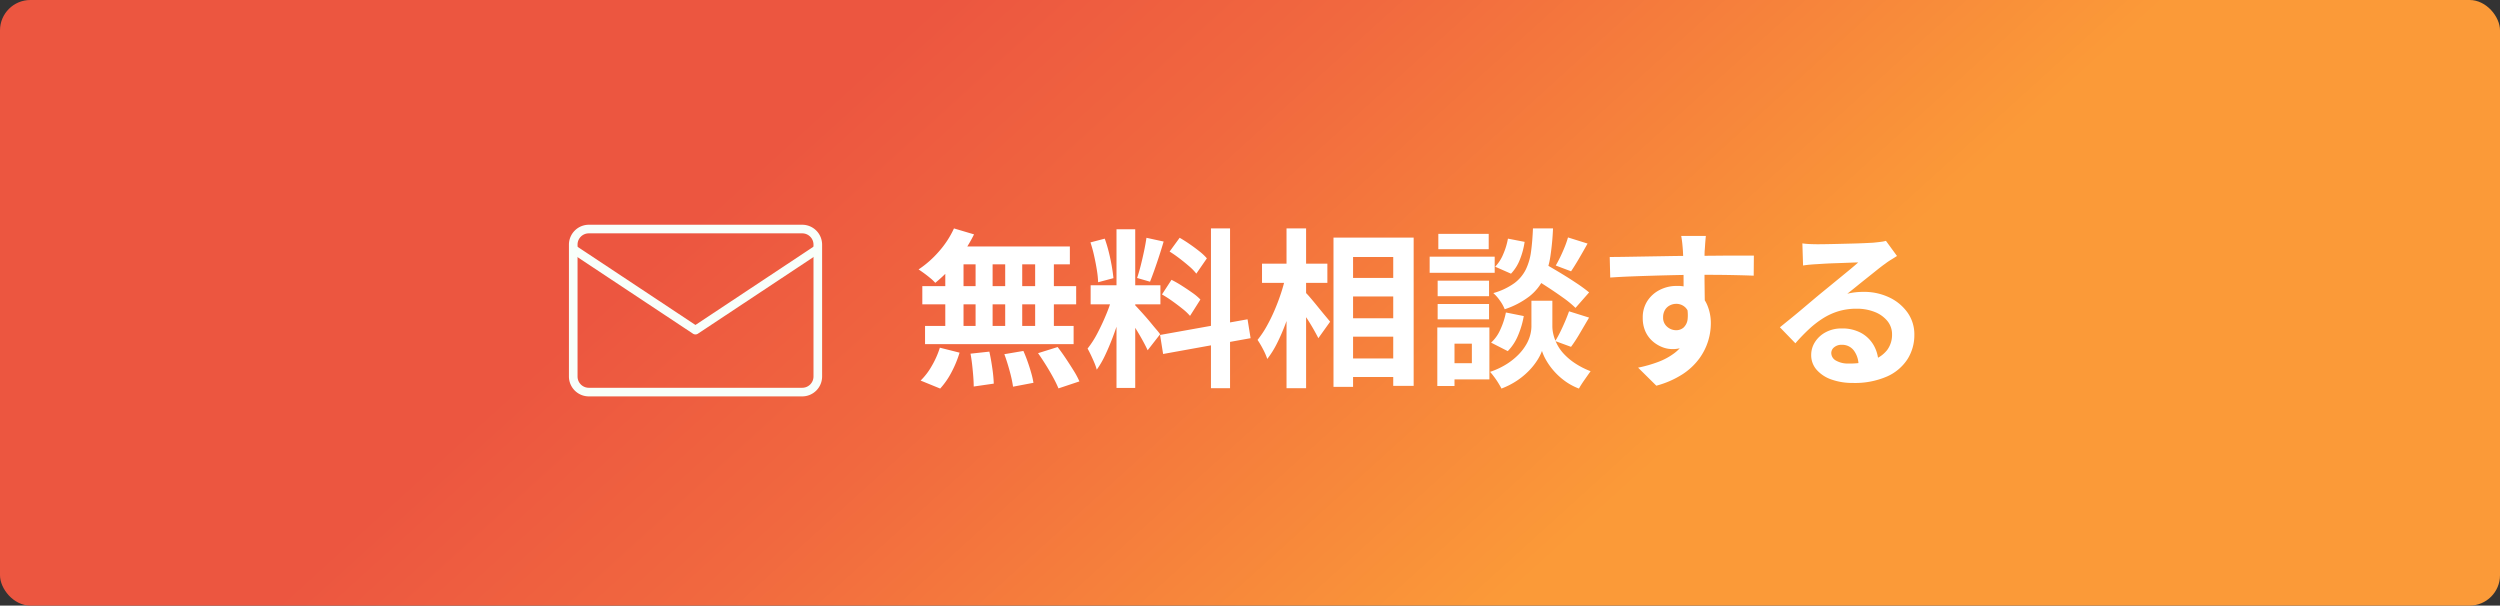
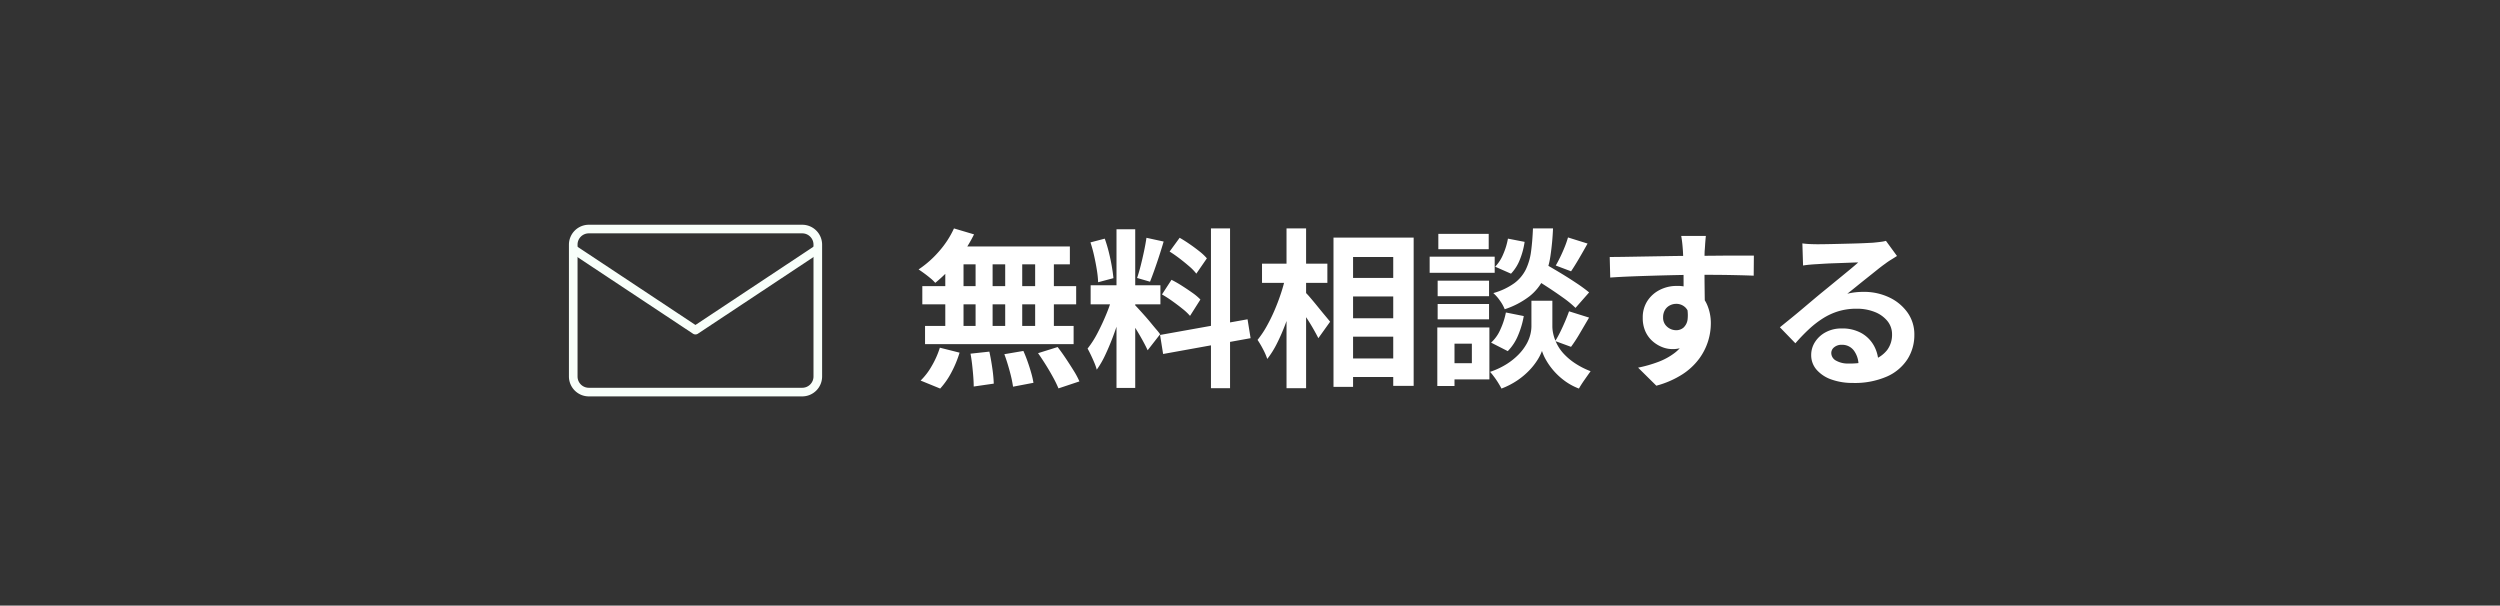
<svg xmlns="http://www.w3.org/2000/svg" width="411.306" height="99.633" viewBox="0 0 411.306 99.633">
  <rect x="0" y="0" width="411.306" height="99.633" fill="#333333" stroke="none" />
  <defs>
    <linearGradient id="linear-gradient" x1="0.229" y1="0.555" x2="0.685" y2="0.676" gradientUnits="objectBoundingBox">
      <stop offset="0" stop-color="#ec5640" />
      <stop offset="0.346" stop-color="#f1683f" />
      <stop offset="1" stop-color="#fb9a38" />
    </linearGradient>
  </defs>
  <g id="cv-btn" transform="translate(2236.306 -8832.704)">
-     <rect id="長方形_257" data-name="長方形 257" width="411.306" height="99.633" rx="5" transform="translate(-2236.306 8832.704)" fill="url(#linear-gradient)" />
    <path id="パス_1186" data-name="パス 1186" d="M6.58-23.8l3.3.98A22.959,22.959,0,0,1,8.092-19.8a23.973,23.973,0,0,1-2.226,2.744A24.348,24.348,0,0,1,3.5-14.84a6.191,6.191,0,0,0-.784-.756q-.5-.42-1.036-.812t-.924-.644a16.539,16.539,0,0,0,3.36-2.968A15.27,15.27,0,0,0,6.58-23.8Zm-.224,2.968H25.648v2.94H5.544ZM1.372-14.308H26.684v3H1.372ZM1.82-7.756H26.264v3H1.82ZM10.136-19.8h2.8V-6.188h-2.8Zm-4.984,0h3V-6.16h-3Zm9.856,0h2.8V-6.16h-2.8Zm4.928,0h3.08V-6.16h-3.08ZM9.3-3.192,12.4-3.528q.28,1.26.49,2.744a22.86,22.86,0,0,1,.238,2.52l-3.3.476q0-.672-.07-1.6T9.576-1.316Q9.464-2.324,9.3-3.192Zm5.572.084L18-3.64q.364.812.7,1.764t.588,1.848A13.833,13.833,0,0,1,19.656,1.6L16.3,2.24A20.982,20.982,0,0,0,15.75-.308Q15.344-1.82,14.868-3.108Zm5.544-.168,3.22-1.008q.672.868,1.344,1.876t1.288,2a13.7,13.7,0,0,1,.952,1.778L23.772,2.52A18.277,18.277,0,0,0,22.918.756q-.546-1.008-1.2-2.058T20.412-3.276Zm-16.156-.9L7.5-3.36A17.747,17.747,0,0,1,6.188-.168,12.649,12.649,0,0,1,4.312,2.548L1.092,1.232a10.591,10.591,0,0,0,1.82-2.38A14.417,14.417,0,0,0,4.256-4.172ZM33.32-23.66H36.4v26.1H33.32Zm-4.256,9.212h11.48v3.136H29.064ZM32.7-12.8l1.876.924q-.364,1.4-.84,2.954T32.676-5.824q-.588,1.54-1.232,2.9A15.064,15.064,0,0,1,30.072-.56a8.73,8.73,0,0,0-.406-1.162q-.266-.63-.56-1.246T28.56-4.032A15.42,15.42,0,0,0,30.2-6.594q.8-1.526,1.47-3.164A23.959,23.959,0,0,0,32.7-12.8Zm3.668,1.624q.224.224.658.7T38-9.394q.532.6,1.022,1.2t.9,1.078a8.651,8.651,0,0,1,.574.728L38.444-3.752q-.28-.616-.728-1.442T36.736-6.9Q36.2-7.784,35.7-8.568t-.868-1.288ZM29.036-21.5l2.352-.616a22.519,22.519,0,0,1,.658,2.184q.294,1.176.49,2.3t.28,2.016l-2.52.672a16.136,16.136,0,0,0-.21-2.03q-.182-1.134-.448-2.324A22.453,22.453,0,0,0,29.036-21.5Zm9.212-.756,2.828.616q-.336,1.148-.728,2.352t-.784,2.31q-.392,1.106-.728,1.946l-2.128-.616q.308-.9.6-2.058t.546-2.366Q38.108-21.28,38.248-22.26ZM48.86-23.8H52V2.492H48.86ZM40.488-6.272,54.88-8.848l.5,3.108-14.392,2.6Zm1.568-13.72,1.652-2.268q.784.448,1.638,1.036t1.624,1.2a8.723,8.723,0,0,1,1.218,1.148l-1.736,2.52a8.039,8.039,0,0,0-1.162-1.2q-.742-.644-1.582-1.288T42.056-19.992ZM40.8-12.936l1.568-2.408a18.9,18.9,0,0,1,1.736.994q.9.574,1.708,1.148A8.87,8.87,0,0,1,47.124-12.1L45.416-9.408a8.949,8.949,0,0,0-1.232-1.162q-.784-.63-1.666-1.26A19.592,19.592,0,0,0,40.8-12.936Zm29.82-2.716H80.64V-12.6H70.616Zm0,6.636H80.64v3.024H70.616Zm0,6.608H80.64V.644H70.616Zm-1.6-19.88H82.208V2.1h-3.36V-19.1H72.24V2.268H69.02ZM57.26-18H68.012v3.164H57.26Zm4.032-5.8h3.22V2.492h-3.22Zm-.168,7.952,1.988.7q-.336,1.708-.84,3.514T61.124-8.106a32.107,32.107,0,0,1-1.4,3.22,15.14,15.14,0,0,1-1.6,2.562,10.4,10.4,0,0,0-.7-1.61,15.483,15.483,0,0,0-.9-1.526,15.467,15.467,0,0,0,1.456-2.156,27.356,27.356,0,0,0,1.3-2.618q.6-1.386,1.078-2.828A25.489,25.489,0,0,0,61.124-15.848Zm3.164,2.464a11.847,11.847,0,0,1,.9.966q.588.686,1.246,1.5t1.232,1.5q.574.686.8.966L66.528-5.74q-.308-.616-.784-1.456T64.708-8.9q-.56-.868-1.078-1.652t-.882-1.316Zm37.128-2.548,2.072-2.212q1.2.672,2.646,1.54t2.772,1.75a25.262,25.262,0,0,1,2.17,1.582l-2.24,2.548a16.692,16.692,0,0,0-2.044-1.68q-1.288-.924-2.716-1.848T101.416-15.932Zm1.932,4.032h1.68v4.256a5.811,5.811,0,0,0,.168,1.288A7.252,7.252,0,0,0,105.77-4.8,7.029,7.029,0,0,0,106.9-3.178a10.237,10.237,0,0,0,1.82,1.54,13.032,13.032,0,0,0,2.6,1.33q-.42.588-1.008,1.428T109.4,2.548A9.769,9.769,0,0,1,107.03,1.26a11.147,11.147,0,0,1-1.806-1.666,10.687,10.687,0,0,1-1.232-1.736,7.9,7.9,0,0,1-.672-1.5,7.807,7.807,0,0,1-.742,1.484A10.6,10.6,0,0,1,101.22-.434a12.089,12.089,0,0,1-1.974,1.652,12.722,12.722,0,0,1-2.59,1.33q-.2-.392-.518-.91T95.452.63A10.5,10.5,0,0,0,94.78-.2a12.683,12.683,0,0,0,2.786-1.316,10.752,10.752,0,0,0,1.946-1.582,8.341,8.341,0,0,0,1.246-1.652,6.276,6.276,0,0,0,.644-1.582,5.732,5.732,0,0,0,.182-1.316V-11.9Zm-1.512-11.9h3.3a42.284,42.284,0,0,1-.434,4.592,12.978,12.978,0,0,1-1.12,3.71,8.4,8.4,0,0,1-2.324,2.87A13.707,13.707,0,0,1,97.188-10.5a6.321,6.321,0,0,0-.784-1.414,6.526,6.526,0,0,0-1.092-1.246A10.949,10.949,0,0,0,98.784-14.8a6.318,6.318,0,0,0,1.89-2.268,9.764,9.764,0,0,0,.854-2.968Q101.752-21.7,101.836-23.8ZM97.72-22.12l2.744.532a12.443,12.443,0,0,1-.756,2.856,7.075,7.075,0,0,1-1.484,2.38L95.62-17.5a6.551,6.551,0,0,0,1.316-2.044A11.314,11.314,0,0,0,97.72-22.12ZM97.384-9.968l2.94.588A14.405,14.405,0,0,1,99.386-6.2a8.048,8.048,0,0,1-1.694,2.59l-2.744-1.4a6.311,6.311,0,0,0,1.526-2.156A12.419,12.419,0,0,0,97.384-9.968ZM107.6-22.316l3.22,1.008q-.7,1.26-1.414,2.478t-1.3,2.086l-2.52-.952q.364-.616.756-1.428t.728-1.652A15.292,15.292,0,0,0,107.6-22.316Zm.168,12.152,3.3,1.036q-.756,1.288-1.526,2.6a23.552,23.552,0,0,1-1.442,2.212l-2.6-.952a17.263,17.263,0,0,0,.84-1.526q.42-.854.8-1.75T107.772-10.164ZM86.156-15.2h8.456v2.548H86.156Zm.112-7.7h8.288v2.52H86.268Zm-.112,11.536h8.456v2.52H86.156ZM84.84-19.152h10.7v2.66H84.84ZM87.612-7.5h7.056v8.54H87.612v-2.66h4.172v-3.22H87.612ZM86.1-7.5h2.828V2.128H86.1Zm44.184-15.064q-.028.224-.07.714t-.07.98q-.028.49-.056.714-.028.56-.028,1.5v2.086q0,1.148.014,2.31t.028,2.184q.014,1.022.014,1.694l-3.5-1.176V-14.91q0-1.05-.014-2.086t-.042-1.876q-.028-.84-.056-1.26-.056-.868-.14-1.526t-.14-.91ZM114.464-19.1q1.232,0,2.8-.028l3.276-.056,3.36-.056q1.652-.028,3.108-.042t2.52-.014q1.064,0,2.324-.014t2.492-.014h3.836l-.028,3.3q-1.316-.056-3.472-.1t-5.264-.042q-1.9,0-3.864.042t-3.892.1q-1.932.056-3.724.126t-3.388.182Zm15.148,8.288A11.343,11.343,0,0,1,129.066-7a4.6,4.6,0,0,1-1.638,2.282,4.6,4.6,0,0,1-2.716.77,4.469,4.469,0,0,1-1.638-.336,5.316,5.316,0,0,1-1.582-.98,4.7,4.7,0,0,1-1.162-1.6A5.358,5.358,0,0,1,119.9-9.1a4.944,4.944,0,0,1,.756-2.758,5.244,5.244,0,0,1,2.03-1.82,6.04,6.04,0,0,1,2.814-.658,5.481,5.481,0,0,1,3.094.826,5.144,5.144,0,0,1,1.876,2.226,7.63,7.63,0,0,1,.63,3.164,9.87,9.87,0,0,1-.448,2.856,9.772,9.772,0,0,1-1.47,2.9A10.548,10.548,0,0,1,126.434.2a15.161,15.161,0,0,1-4.3,1.876l-3-2.968a21.118,21.118,0,0,0,3.332-.952,10.561,10.561,0,0,0,2.7-1.484,6.336,6.336,0,0,0,1.82-2.212,7.009,7.009,0,0,0,.658-3.164,2.774,2.774,0,0,0-.658-2.016,2.135,2.135,0,0,0-1.582-.672,2.291,2.291,0,0,0-1.036.252,1.975,1.975,0,0,0-.812.756,2.321,2.321,0,0,0-.308,1.232,1.925,1.925,0,0,0,.658,1.526,2.215,2.215,0,0,0,1.5.574,1.836,1.836,0,0,0,1.19-.42,2.212,2.212,0,0,0,.686-1.4,6.416,6.416,0,0,0-.28-2.632ZM146.16-21.336q.588.084,1.26.112t1.288.028q.448,0,1.344-.014t2.03-.042l2.254-.056q1.12-.028,2.03-.07t1.414-.07q.868-.084,1.372-.154a4.541,4.541,0,0,0,.756-.154l1.82,2.492q-.476.308-.98.616a11.392,11.392,0,0,0-.98.672q-.56.392-1.344,1.022t-1.666,1.33q-.882.7-1.708,1.372t-1.5,1.2a10.743,10.743,0,0,1,1.344-.238,12.172,12.172,0,0,1,1.316-.07,9.6,9.6,0,0,1,4.27.924,7.692,7.692,0,0,1,3,2.506A6.172,6.172,0,0,1,164.584-6.3a7.4,7.4,0,0,1-1.12,4A7.73,7.73,0,0,1,160.09.56a13.2,13.2,0,0,1-5.642,1.064,10.23,10.23,0,0,1-3.486-.56,5.721,5.721,0,0,1-2.45-1.6,3.606,3.606,0,0,1-.9-2.436,3.928,3.928,0,0,1,.63-2.142,4.682,4.682,0,0,1,1.764-1.61,5.4,5.4,0,0,1,2.618-.616,6.416,6.416,0,0,1,3.262.77,5.344,5.344,0,0,1,2.044,2.058,5.965,5.965,0,0,1,.742,2.828l-3.276.448a4,4,0,0,0-.77-2.478,2.39,2.39,0,0,0-1.974-.938,1.875,1.875,0,0,0-1.26.406,1.207,1.207,0,0,0-.476.938,1.43,1.43,0,0,0,.784,1.26,3.9,3.9,0,0,0,2.044.476,11.862,11.862,0,0,0,3.976-.574,4.963,4.963,0,0,0,2.394-1.652,4.186,4.186,0,0,0,.8-2.562,3.414,3.414,0,0,0-.77-2.212,5.049,5.049,0,0,0-2.086-1.484,7.86,7.86,0,0,0-2.968-.532,10.234,10.234,0,0,0-2.968.406A10.516,10.516,0,0,0,149.59-9.03a15.509,15.509,0,0,0-2.324,1.792A30.094,30.094,0,0,0,145.012-4.9l-2.548-2.632q.756-.616,1.708-1.386t1.946-1.61q.994-.84,1.876-1.582t1.5-1.246q.588-.476,1.372-1.12t1.624-1.33q.84-.686,1.6-1.316t1.26-1.078q-.42,0-1.092.028t-1.47.056l-1.6.056q-.8.028-1.484.07l-1.134.07q-.56.028-1.176.084t-1.12.14Z" transform="translate(-2085.936 8894.083)" fill="#fff" />
    <g id="グループ_262" data-name="グループ 262" transform="translate(-2142.704 8869.677)">
      <path id="パス_175" data-name="パス 175" d="M939.58,4502.358a1.853,1.853,0,0,0-1.852,1.853v21.7a1.854,1.854,0,0,0,1.852,1.853h35.114a1.853,1.853,0,0,0,1.852-1.853v-21.7a1.854,1.854,0,0,0-1.852-1.853Zm35.114,26.824H939.58a3.276,3.276,0,0,1-3.27-3.27v-21.7a3.276,3.276,0,0,1,3.27-3.27h35.114a3.276,3.276,0,0,1,3.27,3.27v21.7a3.276,3.276,0,0,1-3.27,3.27Z" transform="translate(-936.31 -4500.939)" fill="#f8fffa" />
      <path id="パス_176" data-name="パス 176" d="M957.062,4518.227a.748.748,0,0,1-.4-.115l-19.786-13.118a.711.711,0,0,1,.779-1.188l19.4,12.863,19.4-12.863a.711.711,0,0,1,.779,1.188l-19.786,13.118a.717.717,0,0,1-.4.115h0Z" transform="translate(-936.241 -4500.177)" fill="#f8fffa" />
    </g>
  </g>
</svg>